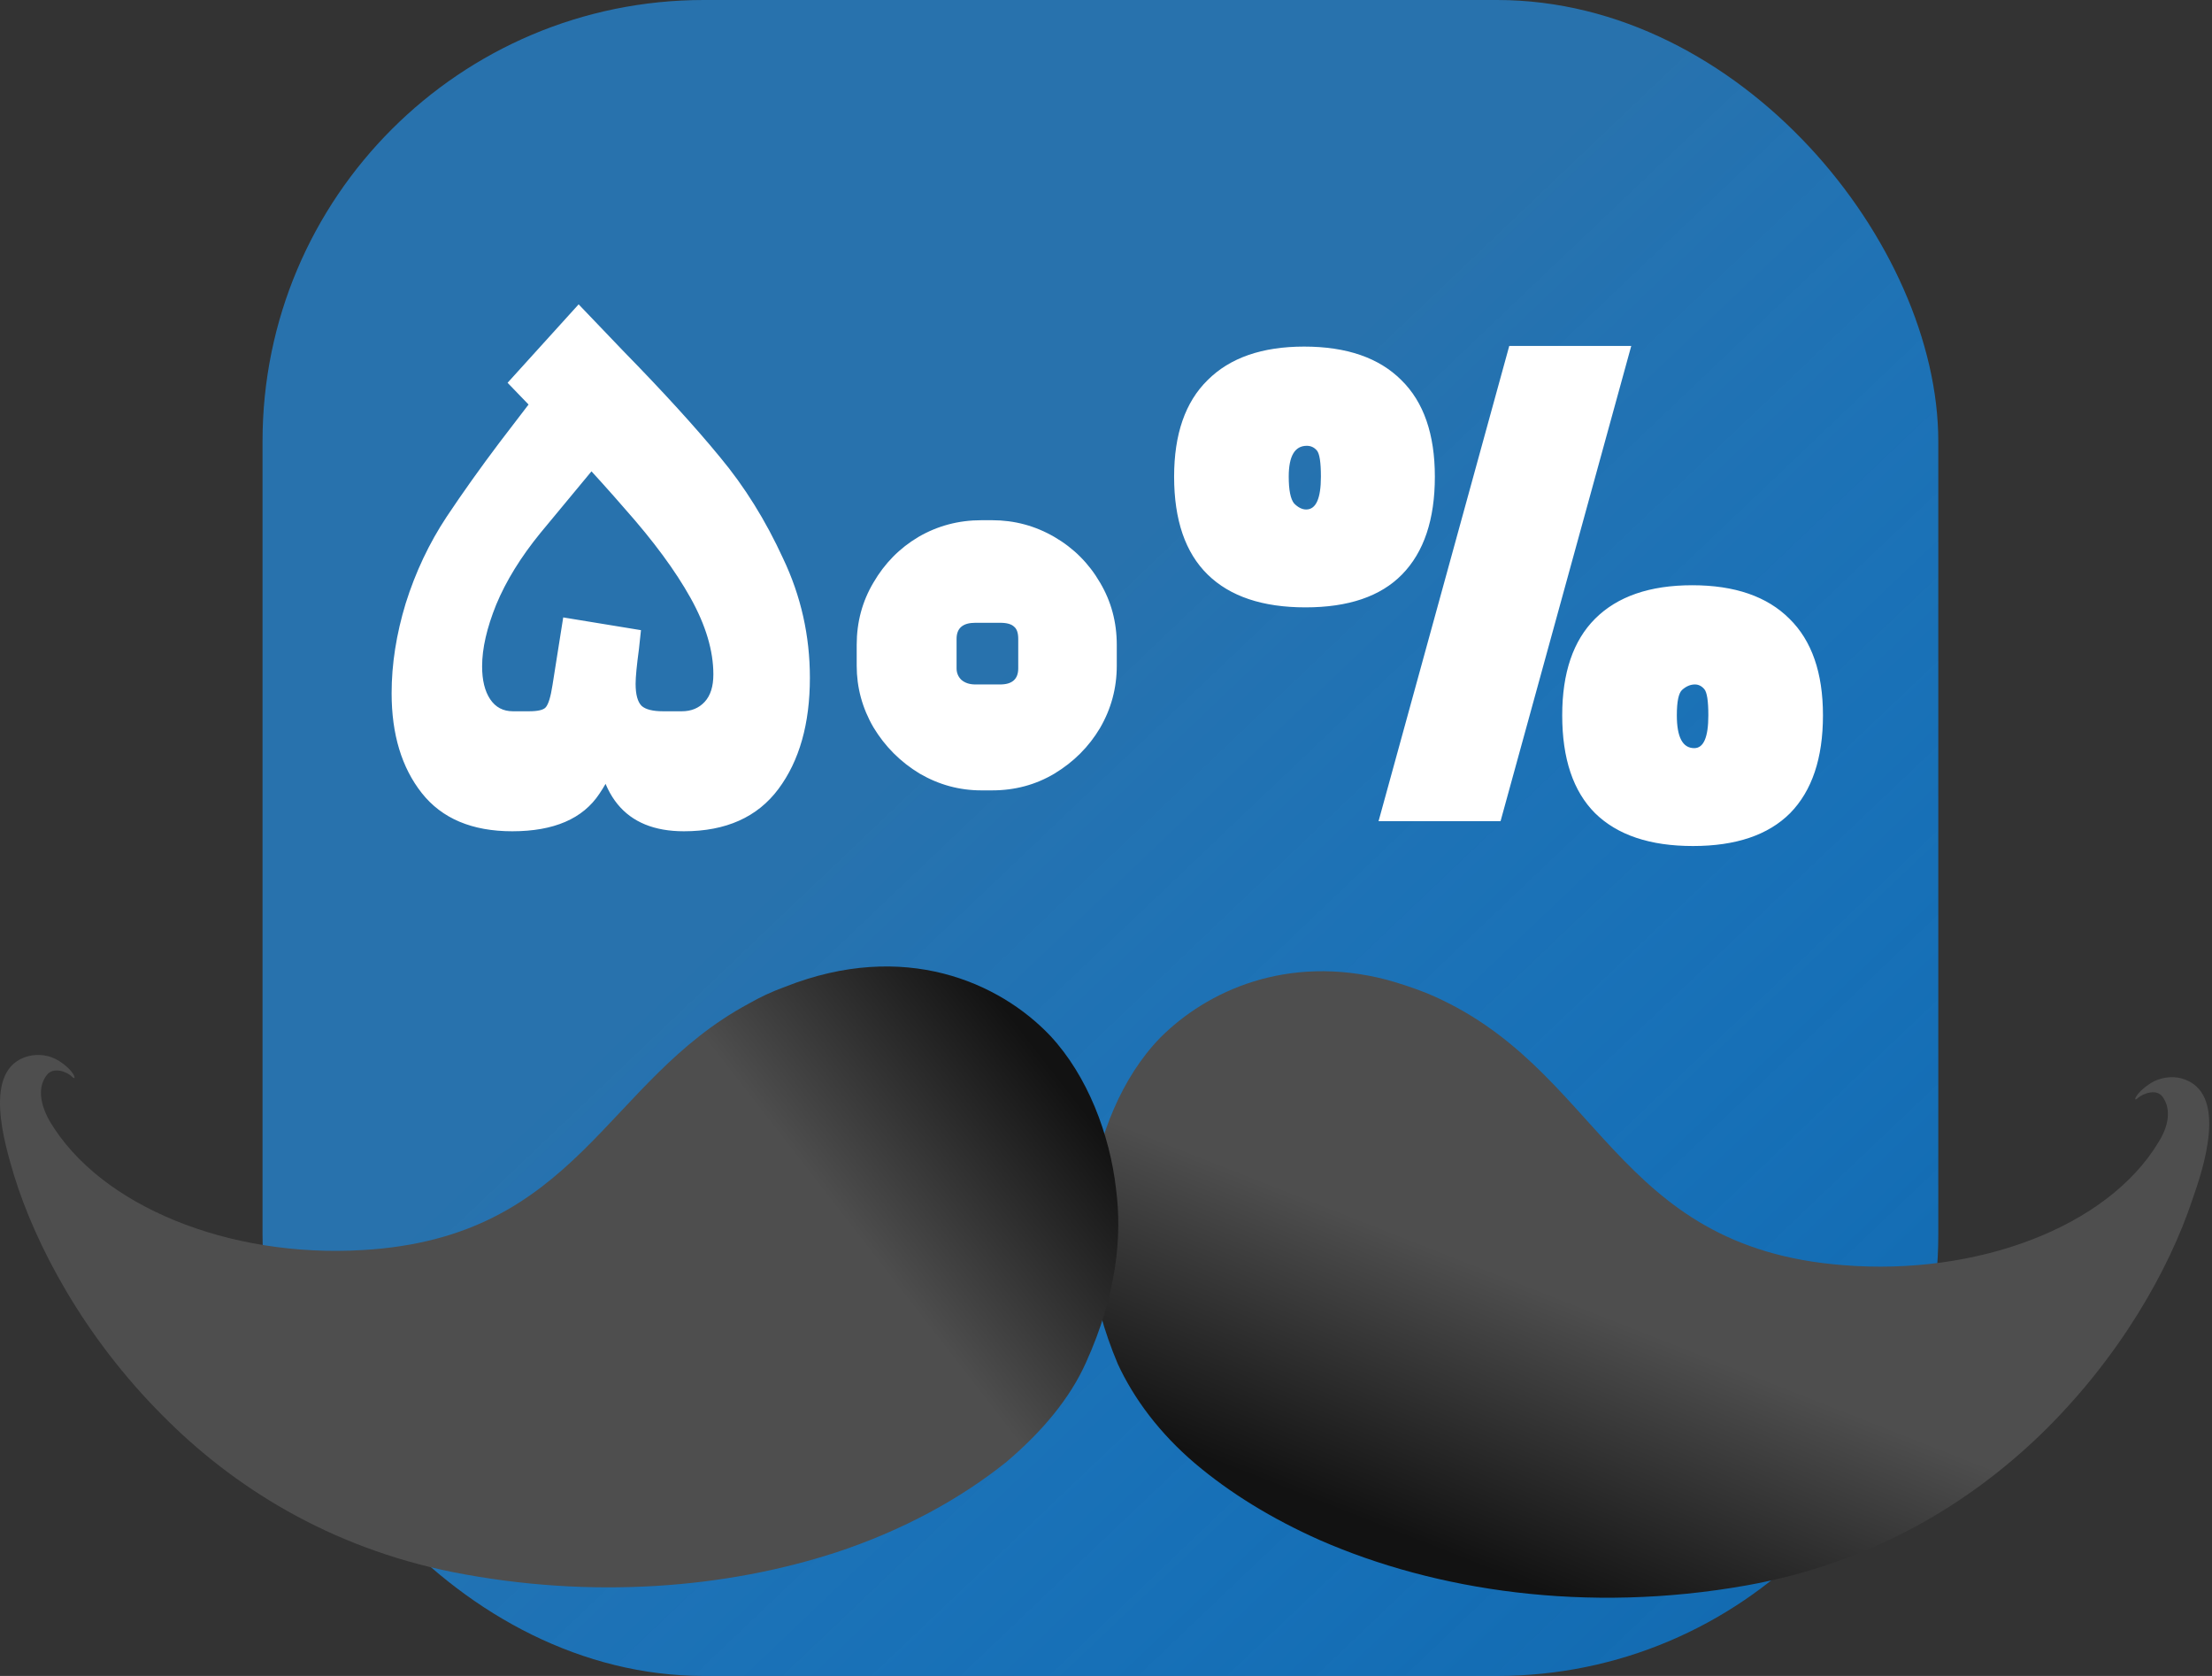
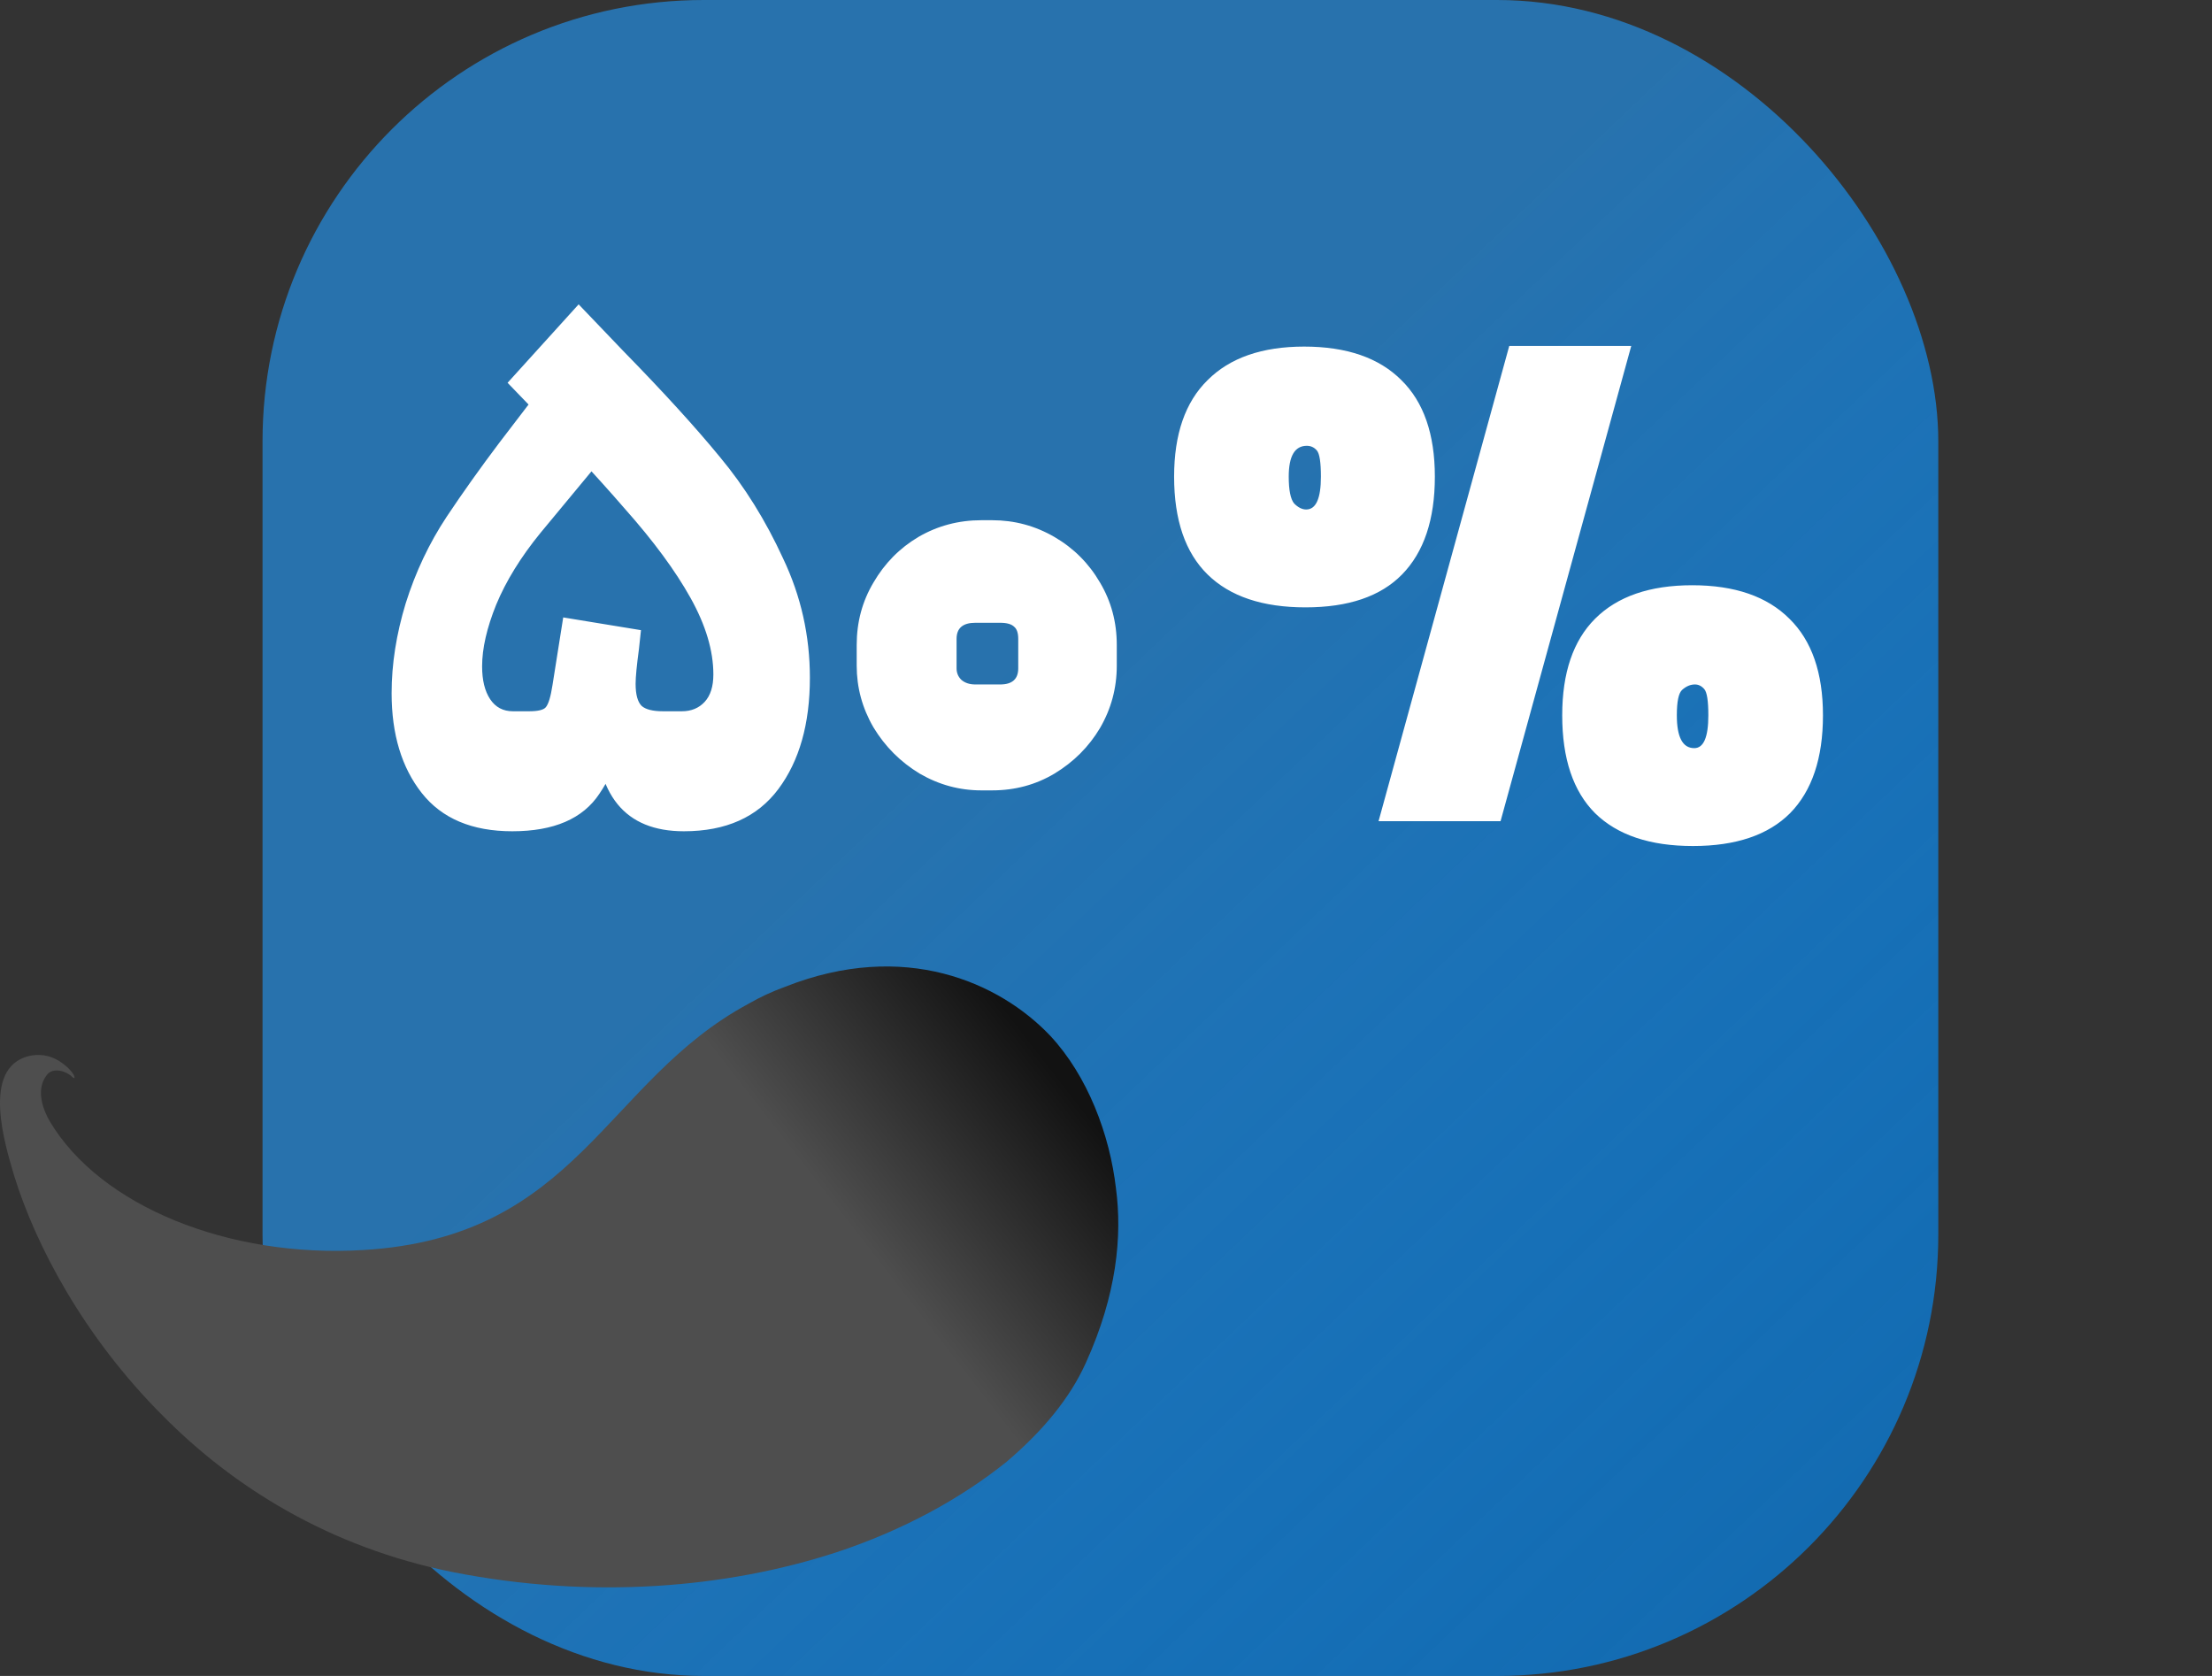
<svg xmlns="http://www.w3.org/2000/svg" width="396" height="300" viewBox="0 0 396 300" fill="none">
  <rect x="0" y="0" width="396" height="300" fill="#333333" stroke="none" />
  <rect x="47" width="300" height="300" rx="79" fill="url(#paint0_linear_6_2379)" />
-   <path d="M200.109 244.145C202.975 250.355 207.592 256.565 213.961 261.978C220.17 267.232 227.654 271.85 236.252 275.671C230.042 255.609 228.768 233.637 233.386 212.938C218.737 209.276 203.452 210.709 195.332 213.257C194.217 221.695 195.014 232.045 200.109 244.145ZM195.332 213.257C203.452 210.709 218.737 209.276 233.386 212.938C236.252 200.519 241.028 186.189 248.193 175.362C230.361 170.745 216.031 177.432 207.751 185.711C200.745 192.876 196.606 203.544 195.332 213.257ZM236.252 275.671C256.95 284.747 284.018 288.886 312.678 283.791C334.969 279.811 352.324 269.302 365.221 256.883C379.391 243.19 388.308 227.268 392.448 214.849C384.964 214.849 378.595 229.179 371.271 233.637C357.737 241.757 340.064 245.101 324.301 245.26C289.591 245.578 265.389 222.014 233.386 212.938C228.768 233.637 230.042 255.609 236.252 275.671ZM233.386 212.938C265.389 222.014 289.591 245.578 324.301 245.26C340.064 245.101 357.737 241.757 371.271 233.637C378.595 229.179 384.964 214.849 392.448 214.849C394.358 209.435 399.135 195.424 390.537 193.035C388.785 192.558 386.716 192.876 385.123 193.832C382.098 195.742 381.78 197.494 382.735 196.538C383.69 195.742 386.079 194.787 387.193 196.379C388.308 197.971 388.785 200.678 386.397 204.499C377.162 219.785 353.757 228.383 330.033 226.472C288.476 223.287 286.725 190.806 255.358 177.75C252.917 176.795 250.529 175.999 248.193 175.362C241.028 186.189 236.252 200.519 233.386 212.938Z" fill="url(#paint1_linear_6_2379)" />
  <path d="M188.008 185.393C178.932 175.84 161.896 168.197 140.56 176.636C138.225 177.485 136.049 178.493 134.032 179.661C140.56 190.17 145.973 203.703 149.317 215.486C164.602 208.798 184.027 207.206 199.79 212.779C198.676 203.066 194.695 192.558 188.008 185.393ZM194.377 243.986C199.949 231.726 200.905 221.218 199.79 212.779C184.027 207.206 164.602 208.798 149.317 215.486C154.731 234.274 155.367 258.953 149.635 277.9C161.736 273.92 172.086 268.188 180.206 261.66C186.575 256.246 191.511 250.355 194.377 243.986ZM134.032 179.661C108.238 193.513 103.461 221.536 64.93 223.765C41.047 225.198 17.96 215.963 8.884 200.678C6.655 196.698 7.133 193.991 8.407 192.399C9.521 190.966 11.909 191.762 12.865 192.717C13.82 193.672 13.502 191.762 10.476 189.851C8.884 188.896 6.974 188.577 5.063 189.055C-3.376 191.284 0.923 204.977 2.515 210.391C10.317 211.027 15.89 224.72 23.373 229.497C36.589 237.617 53.148 241.439 68.433 242.235C99.64 243.668 122.249 227.427 149.317 215.486C145.973 203.703 140.56 190.17 134.032 179.661ZM149.317 215.486C122.249 227.427 99.64 243.668 68.433 242.235C53.148 241.439 36.589 237.617 23.373 229.497C15.89 224.72 10.317 211.027 2.515 210.391C6.337 222.81 14.935 239.21 29.105 253.38C41.684 266.118 58.88 276.945 81.011 281.403C106.009 286.339 130.051 284.269 149.635 277.9C155.367 258.953 154.731 234.274 149.317 215.486Z" fill="url(#paint2_linear_6_2379)" />
  <path d="M122.429 148.8C111.869 148.8 106.589 142.32 106.589 129.36C106.589 125.52 107.149 120.48 108.269 114.24L114.749 112.8L114.389 116.16C113.989 119.12 113.789 121.2 113.789 122.4C113.789 124.32 114.149 125.64 114.869 126.36C115.589 127 116.869 127.32 118.709 127.32H122.069C123.749 127.32 125.109 126.76 126.149 125.64C127.189 124.52 127.709 122.88 127.709 120.72C127.709 116.48 126.349 111.92 123.629 107.04C120.909 102.16 116.989 96.84 111.869 91.08C106.829 85.24 99.829 77.72 90.869 68.52L103.589 54.48C103.749 54.64 106.429 57.44 111.629 62.88C118.749 70.16 124.509 76.48 128.909 81.84C133.309 87.12 137.069 93.16 140.189 99.96C143.389 106.68 144.989 113.8 144.989 121.32C144.989 129.56 143.109 136.2 139.349 141.24C135.589 146.28 129.949 148.8 122.429 148.8ZM91.709 148.8C84.509 148.8 79.109 146.52 75.509 141.96C71.909 137.4 70.109 131.44 70.109 124.08C70.109 118.88 70.949 113.52 72.629 108C74.389 102.4 76.829 97.24 79.949 92.52C82.829 88.2 85.989 83.76 89.429 79.2C92.949 74.56 96.349 70.16 99.629 66C102.269 62.72 103.669 60.96 103.829 60.72L117.029 71.04L107.789 82.08L96.749 95.4C93.229 99.72 90.589 104 88.829 108.24C87.149 112.4 86.309 116.08 86.309 119.28C86.309 121.76 86.789 123.72 87.749 125.16C88.709 126.6 90.069 127.32 91.829 127.32H94.709C96.309 127.32 97.309 127.08 97.709 126.6C98.189 126.04 98.589 124.72 98.909 122.64L100.829 110.52L114.749 112.8L113.309 124.44C112.349 131.72 110.349 137.6 107.309 142.08C104.349 146.56 99.149 148.8 91.709 148.8ZM177.609 93.12C181.609 93.12 185.329 94.12 188.769 96.12C192.209 98.12 194.929 100.84 196.929 104.28C198.929 107.64 199.929 111.36 199.929 115.44V119.16C199.929 123.16 198.929 126.88 196.929 130.32C194.929 133.68 192.209 136.4 188.769 138.48C185.409 140.48 181.689 141.48 177.609 141.48H175.689C171.769 141.48 168.089 140.48 164.649 138.48C161.209 136.4 158.449 133.64 156.369 130.2C154.369 126.76 153.369 123.08 153.369 119.16V115.44C153.369 111.36 154.369 107.64 156.369 104.28C158.369 100.84 161.049 98.12 164.409 96.12C167.849 94.12 171.609 93.12 175.689 93.12H177.609ZM182.289 114.36C182.289 113.32 182.049 112.6 181.569 112.2C181.089 111.72 180.249 111.48 179.049 111.48H174.609C172.369 111.48 171.249 112.44 171.249 114.36V119.64C171.249 120.44 171.529 121.12 172.089 121.68C172.729 122.24 173.569 122.52 174.609 122.52H179.049C181.209 122.52 182.289 121.56 182.289 119.64V114.36ZM233.713 108.72C226.033 108.72 220.193 106.76 216.193 102.84C212.193 98.92 210.193 93.08 210.193 85.32C210.193 77.72 212.193 71.96 216.193 68.04C220.193 64.04 225.953 62.04 233.473 62.04C241.073 62.04 246.873 64.04 250.873 68.04C254.873 71.96 256.873 77.72 256.873 85.32C256.873 93 254.913 98.84 250.993 102.84C247.153 106.76 241.393 108.72 233.713 108.72ZM233.833 91.2C235.593 91.2 236.473 89.24 236.473 85.32C236.473 82.76 236.233 81.2 235.753 80.64C235.273 80.08 234.673 79.8 233.953 79.8C231.793 79.8 230.713 81.64 230.713 85.32C230.713 87.72 231.033 89.32 231.673 90.12C232.393 90.84 233.113 91.2 233.833 91.2ZM303.073 151.44C295.393 151.44 289.553 149.48 285.553 145.56C281.633 141.64 279.673 135.8 279.673 128.04C279.673 120.44 281.633 114.68 285.553 110.76C289.553 106.76 295.353 104.76 302.953 104.76C310.553 104.76 316.353 106.76 320.353 110.76C324.353 114.68 326.353 120.44 326.353 128.04C326.353 135.72 324.393 141.56 320.473 145.56C316.553 149.48 310.753 151.44 303.073 151.44ZM303.313 133.92C304.993 133.92 305.833 131.96 305.833 128.04C305.833 125.48 305.593 123.92 305.113 123.36C304.633 122.8 304.073 122.52 303.433 122.52C302.633 122.52 301.873 122.84 301.153 123.48C300.513 124.04 300.193 125.56 300.193 128.04C300.193 131.96 301.233 133.92 303.313 133.92ZM292.033 61.92H270.193L246.793 147H268.633L292.033 61.92Z" fill="white" />
  <defs>
    <linearGradient id="paint0_linear_6_2379" x1="176" y1="122" x2="322.5" y2="276" gradientUnits="userSpaceOnUse">
      <stop stop-color="#2872AD" />
      <stop offset="1" stop-color="#008EFF" stop-opacity="0.62" />
    </linearGradient>
    <linearGradient id="paint1_linear_6_2379" x1="214.58" y1="260.491" x2="232.952" y2="213.954" gradientUnits="userSpaceOnUse">
      <stop stop-color="#121212" />
      <stop offset="1" stop-color="#4E4E4E" />
    </linearGradient>
    <linearGradient id="paint2_linear_6_2379" x1="186.777" y1="189.206" x2="150.484" y2="217.425" gradientUnits="userSpaceOnUse">
      <stop stop-color="#121212" />
      <stop offset="1" stop-color="#4E4E4E" />
    </linearGradient>
  </defs>
</svg>